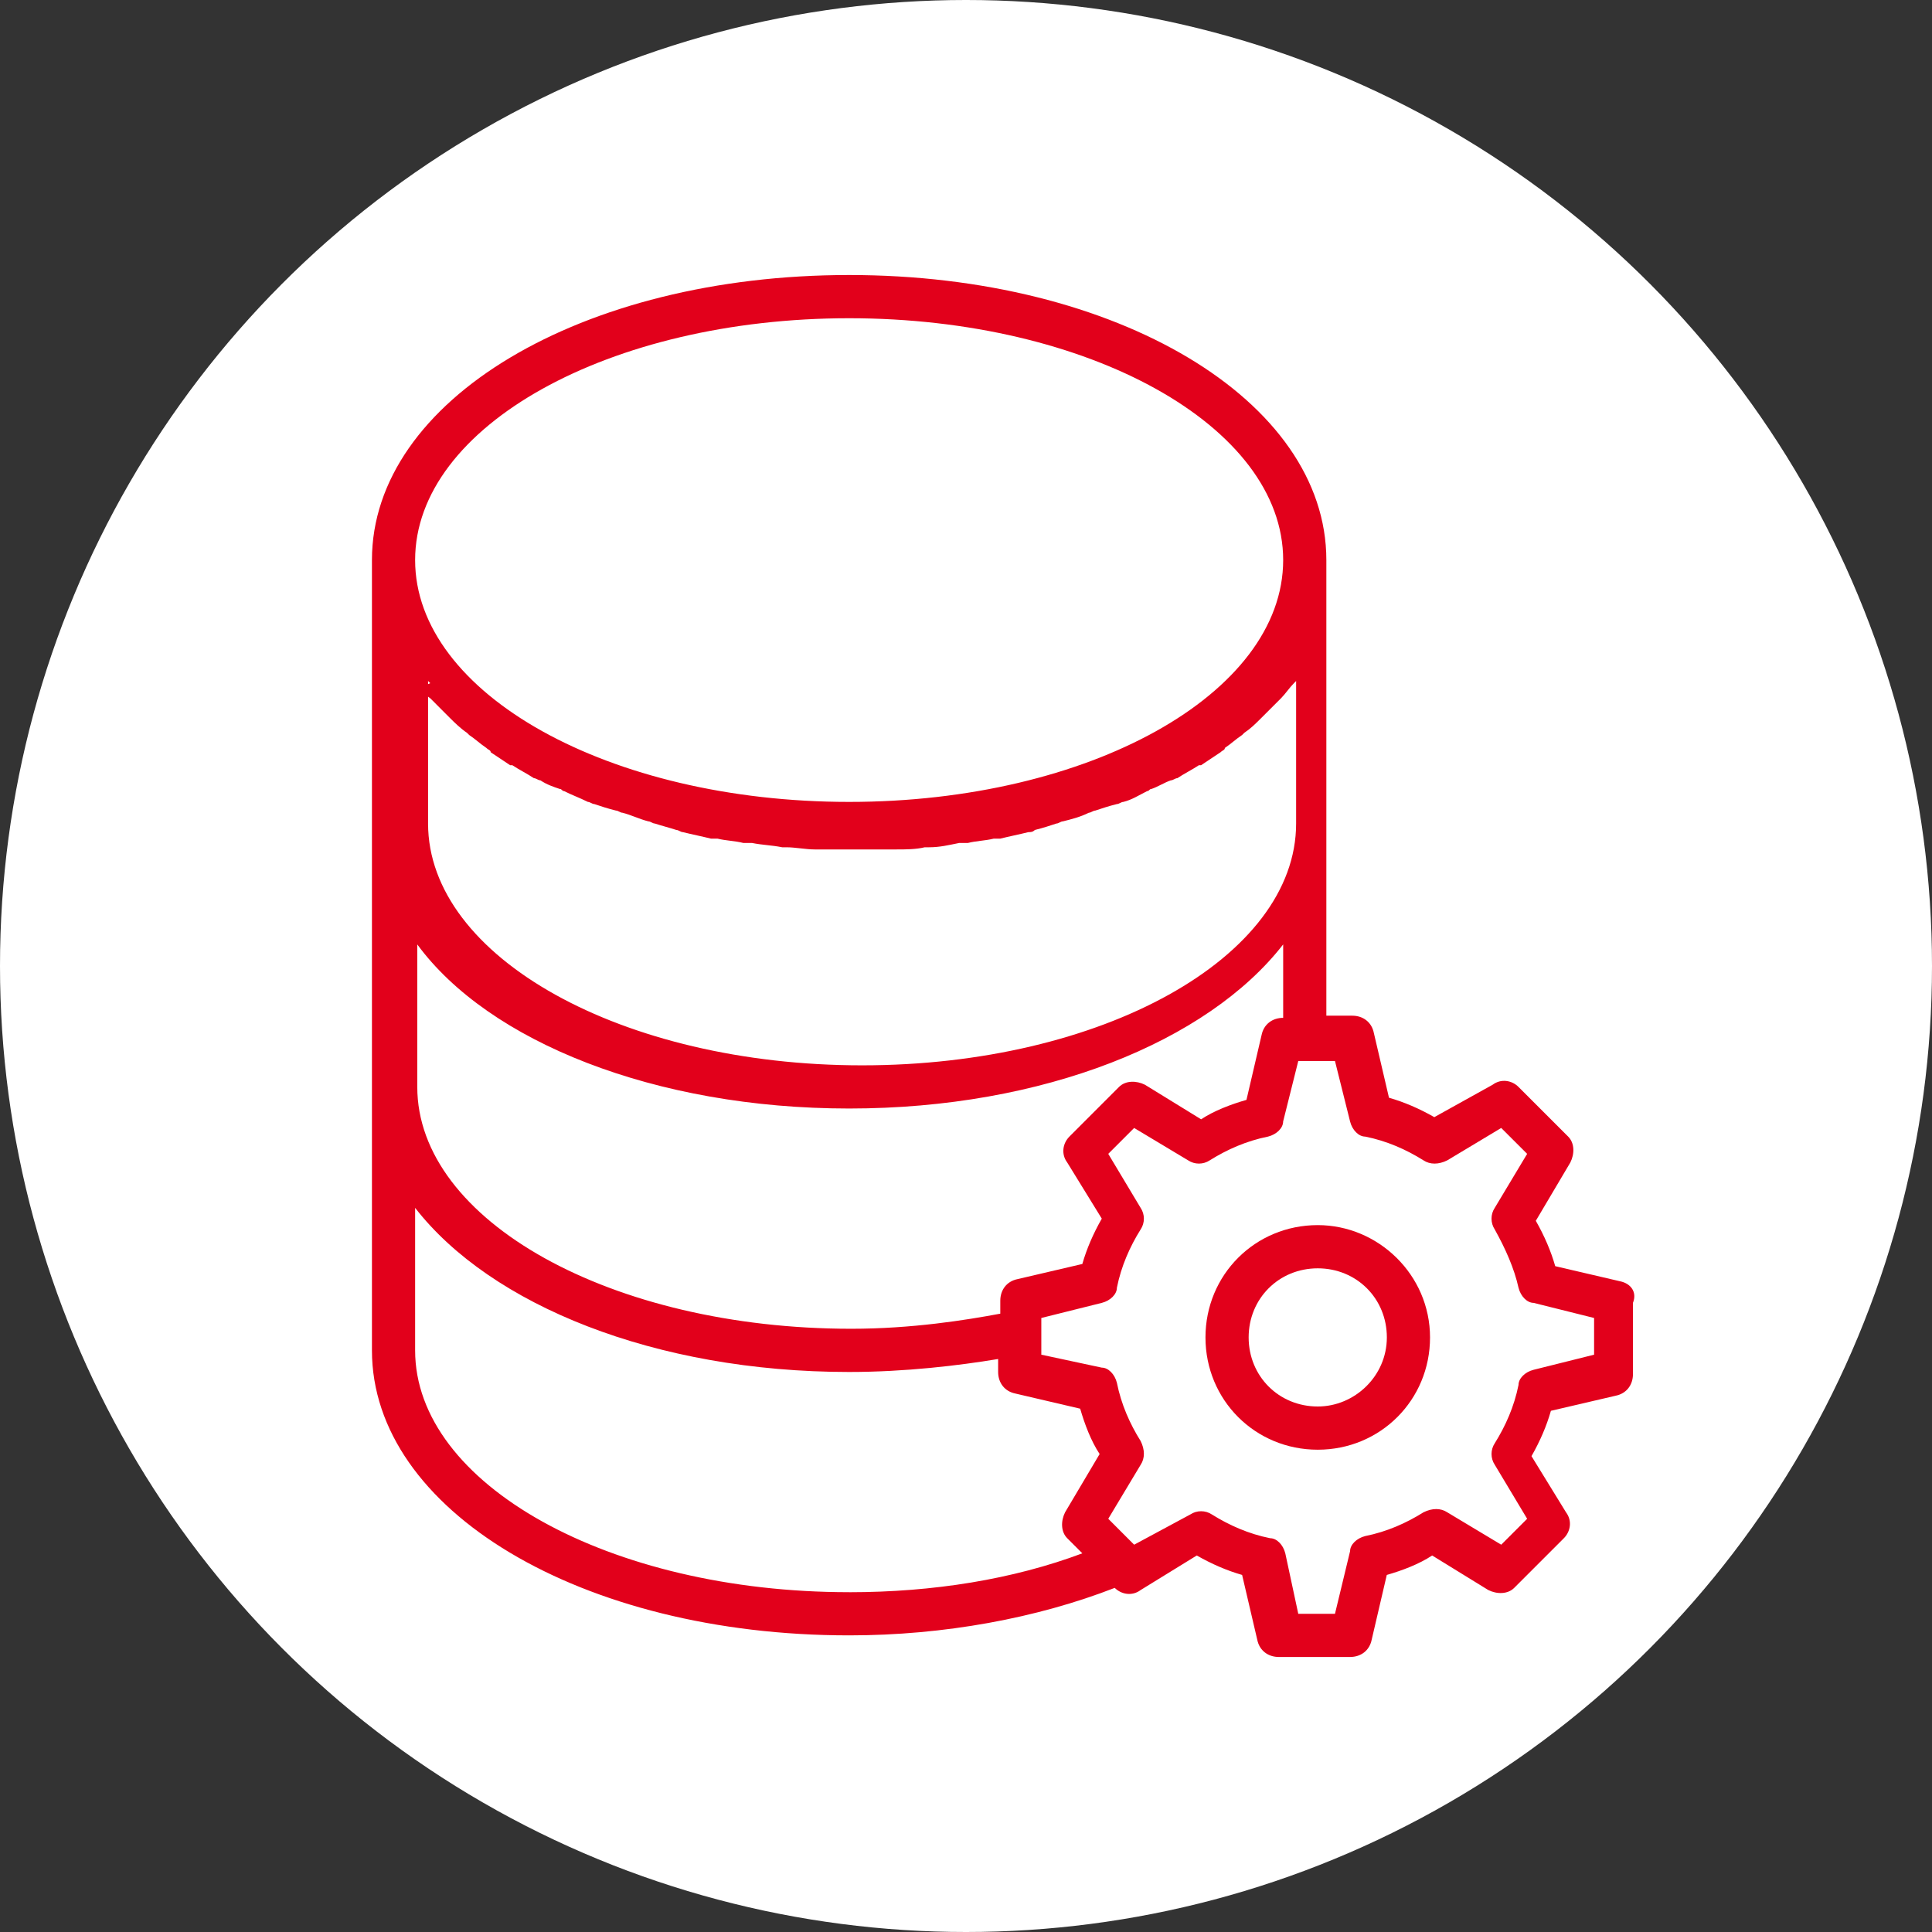
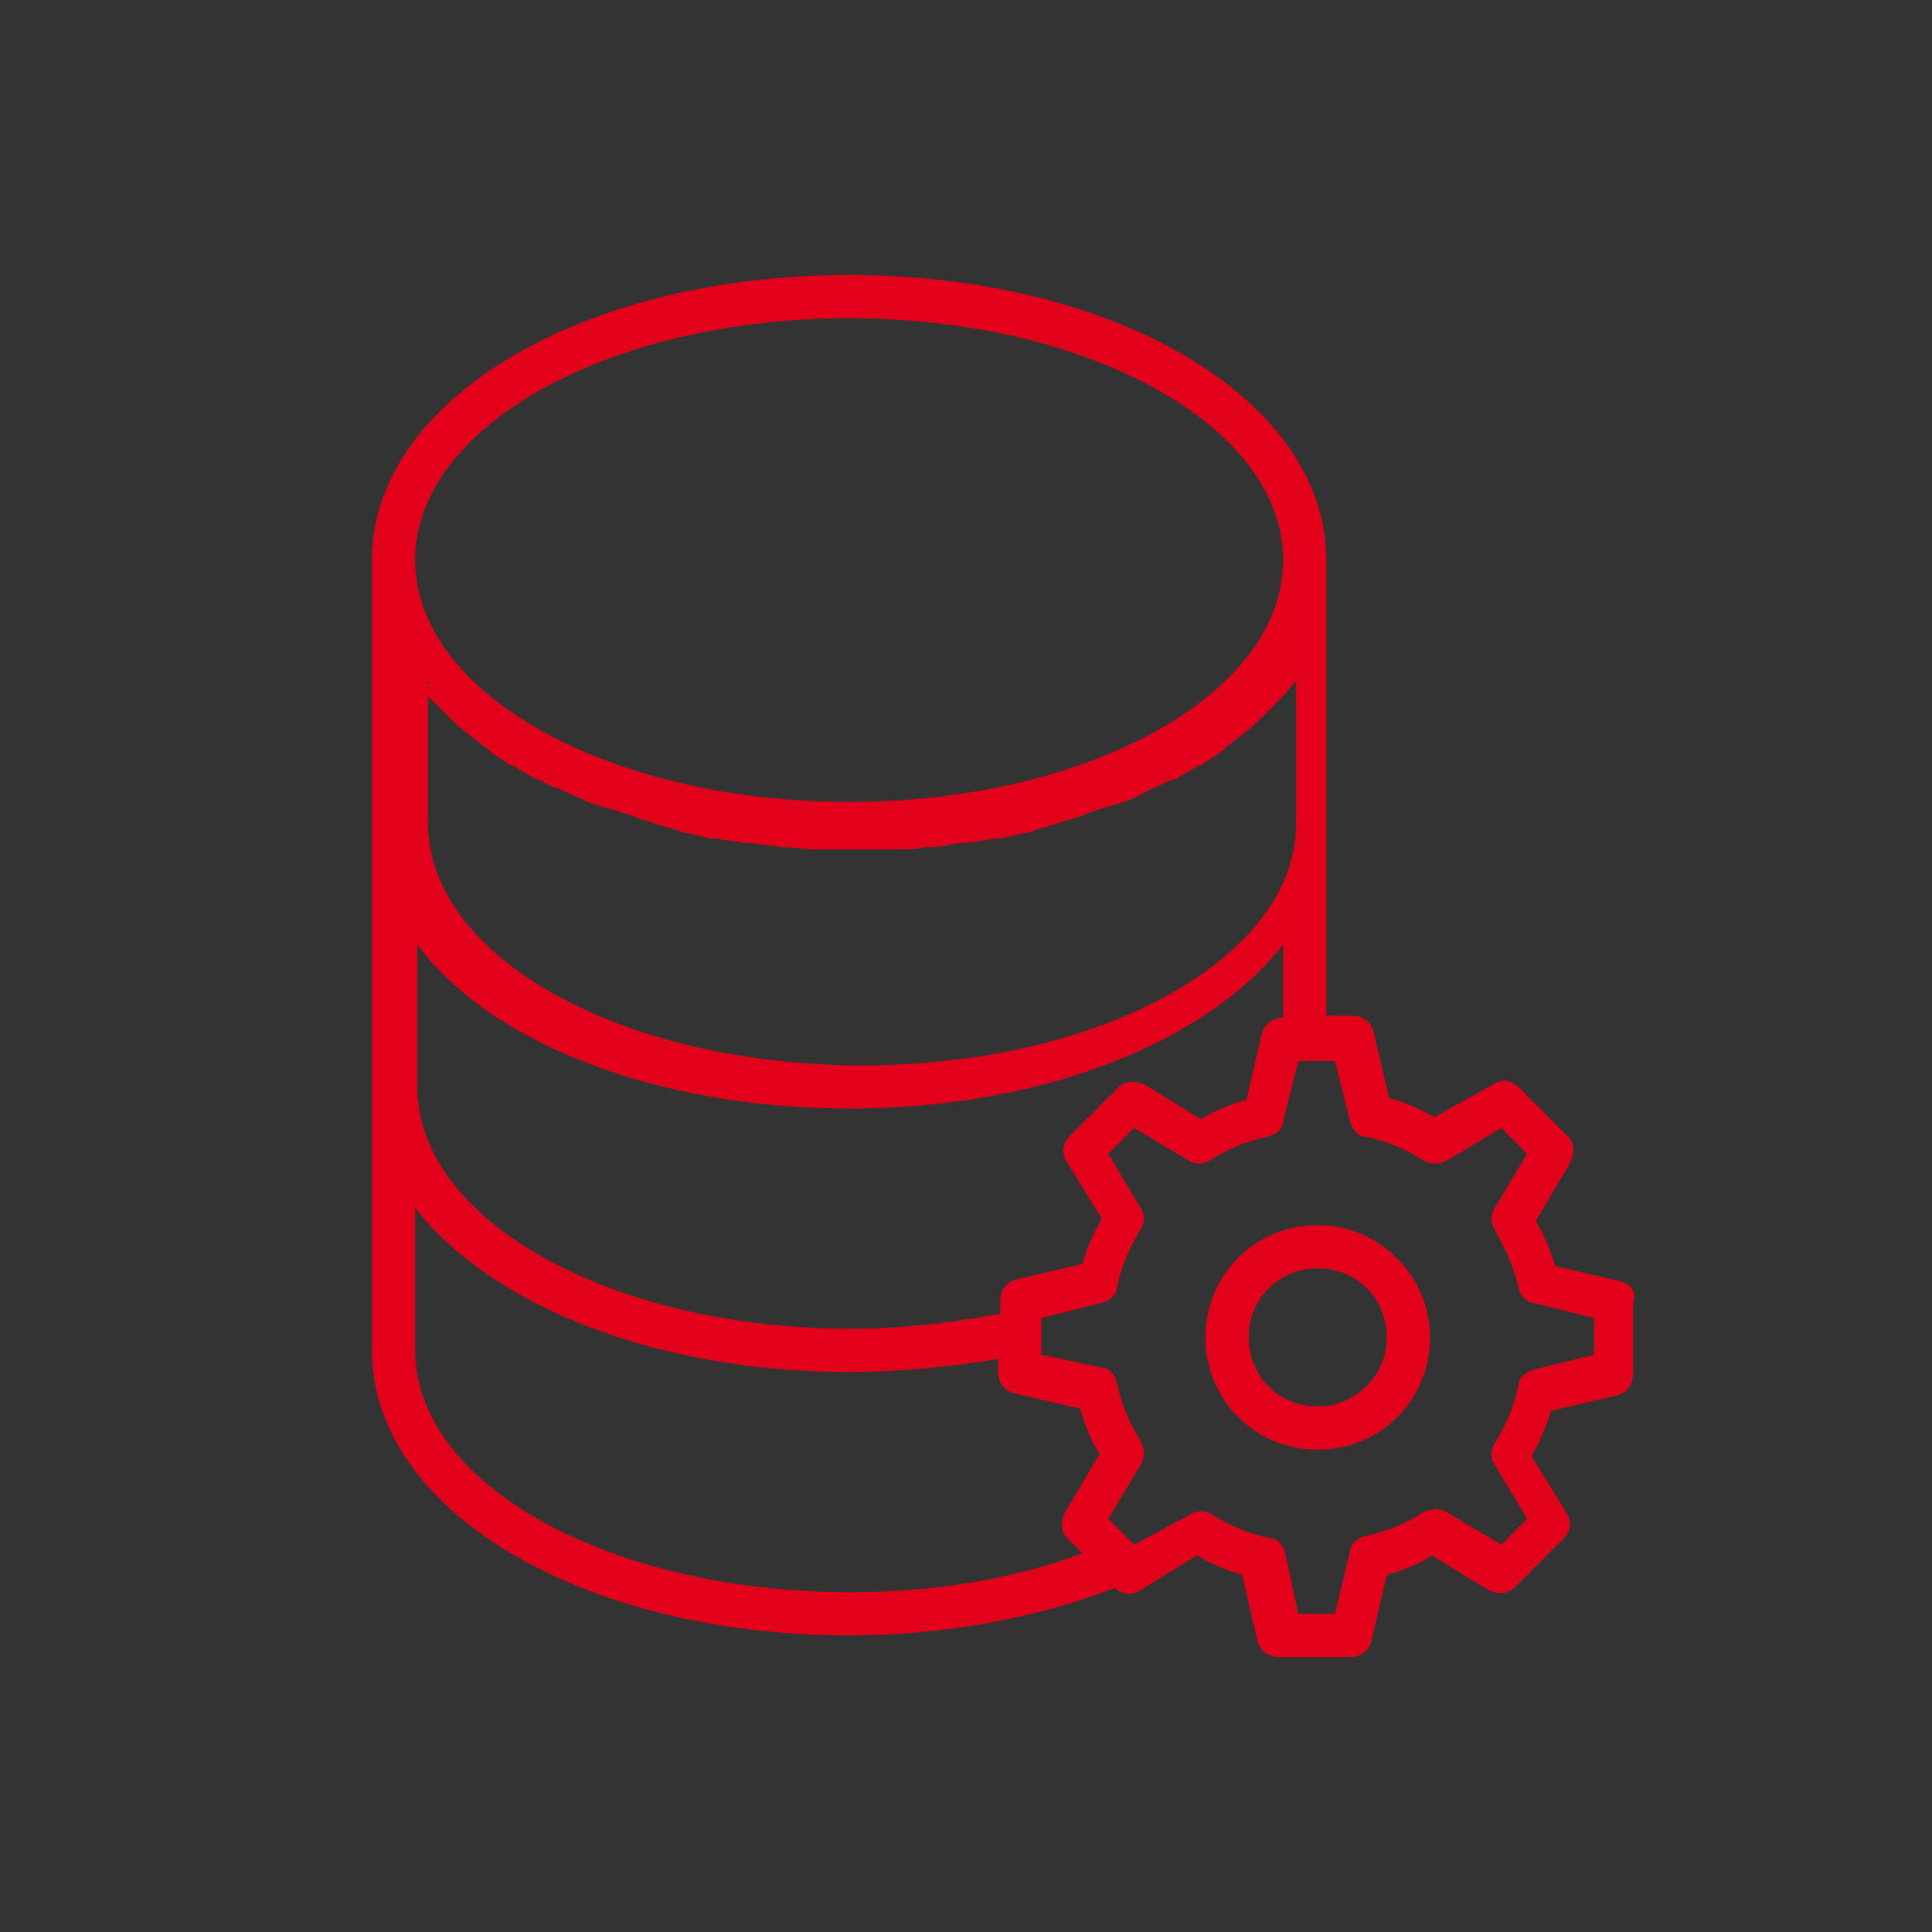
<svg xmlns="http://www.w3.org/2000/svg" width="60" height="60" viewBox="0 0 60 60" fill="none">
  <rect x="0" y="0" width="60" height="60" fill="#333333" stroke="none" />
-   <circle cx="30" cy="30" r="30" fill="white" />
  <path d="M50.311 39.791L48.299 39.322C48.165 38.852 47.964 38.383 47.696 37.913L48.768 36.103C48.903 35.834 48.903 35.499 48.701 35.298L47.159 33.756C46.958 33.554 46.623 33.487 46.354 33.688L44.544 34.694C44.074 34.426 43.605 34.225 43.136 34.091L42.666 32.079C42.599 31.744 42.331 31.543 41.995 31.543H41.191V25.575V25.507V17.393C41.191 12.431 34.686 8.541 26.371 8.541C18.056 8.541 11.551 12.431 11.551 17.393V41.937C11.551 46.899 18.056 50.788 26.371 50.788C29.321 50.788 32.205 50.252 34.619 49.313C34.82 49.514 35.156 49.581 35.424 49.38L37.167 48.307C37.637 48.575 38.106 48.777 38.575 48.911L39.045 50.923C39.112 51.258 39.38 51.459 39.715 51.459H41.928C42.264 51.459 42.532 51.258 42.599 50.923L43.068 48.911C43.538 48.777 44.074 48.575 44.477 48.307L46.22 49.38C46.489 49.514 46.824 49.514 47.025 49.313L48.567 47.771C48.769 47.569 48.836 47.234 48.634 46.966L47.562 45.222C47.83 44.753 48.031 44.283 48.165 43.814L50.177 43.345C50.512 43.278 50.713 43.01 50.713 42.674V40.461C50.847 40.126 50.646 39.858 50.311 39.791L50.311 39.791ZM26.371 9.883C33.814 9.883 39.85 13.236 39.85 17.393C39.85 21.551 33.815 24.904 26.371 24.904C18.927 24.904 12.892 21.551 12.892 17.393C12.892 13.236 18.927 9.883 26.371 9.883ZM13.361 21.685L13.429 21.752C13.563 21.886 13.697 22.02 13.831 22.155C13.898 22.222 13.898 22.222 13.965 22.289C14.099 22.423 14.301 22.624 14.502 22.758L14.569 22.825C14.77 22.959 14.904 23.093 15.105 23.228C15.172 23.295 15.239 23.295 15.239 23.362C15.441 23.496 15.642 23.63 15.843 23.764H15.91C16.111 23.898 16.379 24.032 16.581 24.167C16.648 24.167 16.715 24.234 16.782 24.234C16.983 24.368 17.184 24.435 17.385 24.502C17.453 24.502 17.453 24.569 17.52 24.569C17.788 24.703 17.989 24.77 18.257 24.904C18.324 24.904 18.391 24.971 18.458 24.971C18.659 25.039 18.861 25.106 19.129 25.173C19.196 25.173 19.263 25.24 19.33 25.24C19.598 25.307 19.866 25.441 20.135 25.508C20.202 25.508 20.269 25.575 20.336 25.575C20.537 25.642 20.805 25.709 21.006 25.776C21.074 25.776 21.141 25.843 21.208 25.843C21.476 25.91 21.811 25.977 22.079 26.044H22.28C22.549 26.111 22.817 26.111 23.085 26.179H23.353C23.689 26.246 23.957 26.246 24.292 26.313H24.427C24.695 26.313 25.03 26.38 25.298 26.38H25.566H26.572H27.578H27.846C28.114 26.38 28.45 26.38 28.718 26.313H28.852C29.188 26.313 29.456 26.246 29.791 26.179H30.059C30.328 26.111 30.596 26.111 30.864 26.044H31.065C31.333 25.977 31.669 25.91 31.937 25.843C32.004 25.843 32.071 25.843 32.138 25.776C32.406 25.709 32.607 25.642 32.809 25.575C32.876 25.575 32.943 25.508 33.01 25.508C33.278 25.441 33.546 25.374 33.815 25.24C33.882 25.24 33.949 25.173 34.016 25.173C34.217 25.106 34.418 25.038 34.686 24.971C34.753 24.971 34.821 24.904 34.887 24.904C35.156 24.837 35.357 24.703 35.625 24.569C35.692 24.569 35.692 24.502 35.759 24.502C35.96 24.435 36.162 24.301 36.363 24.234C36.43 24.234 36.497 24.167 36.564 24.167C36.765 24.032 37.033 23.898 37.234 23.764H37.302C37.503 23.63 37.704 23.496 37.905 23.362C37.972 23.295 38.039 23.295 38.039 23.228C38.24 23.093 38.375 22.959 38.576 22.825L38.643 22.758C38.844 22.624 38.978 22.49 39.179 22.289C39.246 22.222 39.246 22.222 39.313 22.155L39.783 21.685C39.917 21.551 40.051 21.35 40.185 21.216L40.252 21.149V25.575C40.252 29.732 34.217 33.085 26.773 33.085C19.33 33.085 13.294 29.732 13.294 25.575V21.149L13.362 21.216C13.026 21.35 13.16 21.551 13.361 21.685L13.361 21.685ZM26.371 34.426C32.406 34.426 37.503 32.347 39.85 29.33V31.61C39.514 31.61 39.246 31.811 39.179 32.146L38.71 34.158C38.24 34.292 37.704 34.493 37.302 34.761L35.558 33.688C35.29 33.554 34.955 33.554 34.753 33.755L33.211 35.298C33.01 35.499 32.943 35.834 33.144 36.103L34.217 37.846C33.949 38.316 33.747 38.785 33.613 39.254L31.601 39.724C31.266 39.791 31.065 40.059 31.065 40.394V40.797C29.992 40.998 28.316 41.266 26.438 41.266C18.994 41.266 12.959 37.913 12.959 33.755L12.959 29.33C15.172 32.347 20.335 34.426 26.371 34.426L26.371 34.426ZM26.371 49.447C18.927 49.447 12.892 46.095 12.892 41.937V37.511C15.239 40.529 20.335 42.608 26.371 42.608C28.114 42.608 29.791 42.406 30.998 42.205V42.608C30.998 42.943 31.199 43.211 31.535 43.278L33.546 43.748C33.681 44.217 33.882 44.753 34.15 45.156L33.077 46.966C32.943 47.235 32.943 47.57 33.144 47.771L33.613 48.24C31.468 49.045 28.986 49.448 26.371 49.448L26.371 49.447ZM49.506 42.071L47.628 42.54C47.36 42.607 47.159 42.809 47.159 43.01C47.025 43.68 46.757 44.284 46.422 44.82C46.287 45.022 46.287 45.29 46.422 45.491L47.427 47.167L46.622 47.972L44.946 46.966C44.745 46.832 44.477 46.832 44.208 46.966C43.672 47.302 43.068 47.57 42.398 47.704C42.13 47.771 41.928 47.972 41.928 48.173L41.459 50.118H40.319L39.916 48.24C39.849 47.972 39.648 47.771 39.447 47.771C38.776 47.637 38.173 47.368 37.636 47.033C37.435 46.899 37.167 46.899 36.966 47.033L35.222 47.972L34.418 47.167L35.424 45.491C35.558 45.29 35.558 45.022 35.424 44.753C35.088 44.217 34.82 43.613 34.686 42.943C34.619 42.675 34.418 42.473 34.217 42.473L32.339 42.071V40.931L34.217 40.462C34.485 40.395 34.686 40.193 34.686 39.992C34.82 39.322 35.088 38.718 35.423 38.182C35.558 37.98 35.558 37.712 35.423 37.511L34.418 35.834L35.222 35.03L36.899 36.036C37.1 36.17 37.368 36.17 37.569 36.036C38.106 35.7 38.709 35.432 39.38 35.298C39.648 35.231 39.849 35.03 39.849 34.829L40.319 32.951H41.459L41.928 34.829C41.995 35.097 42.196 35.298 42.398 35.298C43.068 35.432 43.672 35.7 44.208 36.036C44.409 36.17 44.678 36.17 44.946 36.036L46.622 35.03L47.427 35.834L46.421 37.511C46.287 37.712 46.287 37.98 46.421 38.182C46.756 38.785 47.025 39.389 47.159 39.992C47.226 40.26 47.427 40.462 47.628 40.462L49.506 40.931L49.506 42.071Z" fill="#E2001B" />
  <path d="M40.924 38.047C38.979 38.047 37.437 39.59 37.437 41.535C37.437 43.479 38.979 45.022 40.924 45.022C42.869 45.022 44.411 43.479 44.411 41.535C44.411 39.59 42.801 38.047 40.924 38.047ZM40.924 43.68C39.717 43.68 38.778 42.741 38.778 41.534C38.778 40.327 39.717 39.389 40.924 39.389C42.131 39.389 43.07 40.327 43.07 41.534C43.07 42.741 42.064 43.68 40.924 43.68Z" fill="#E2001B" />
</svg>